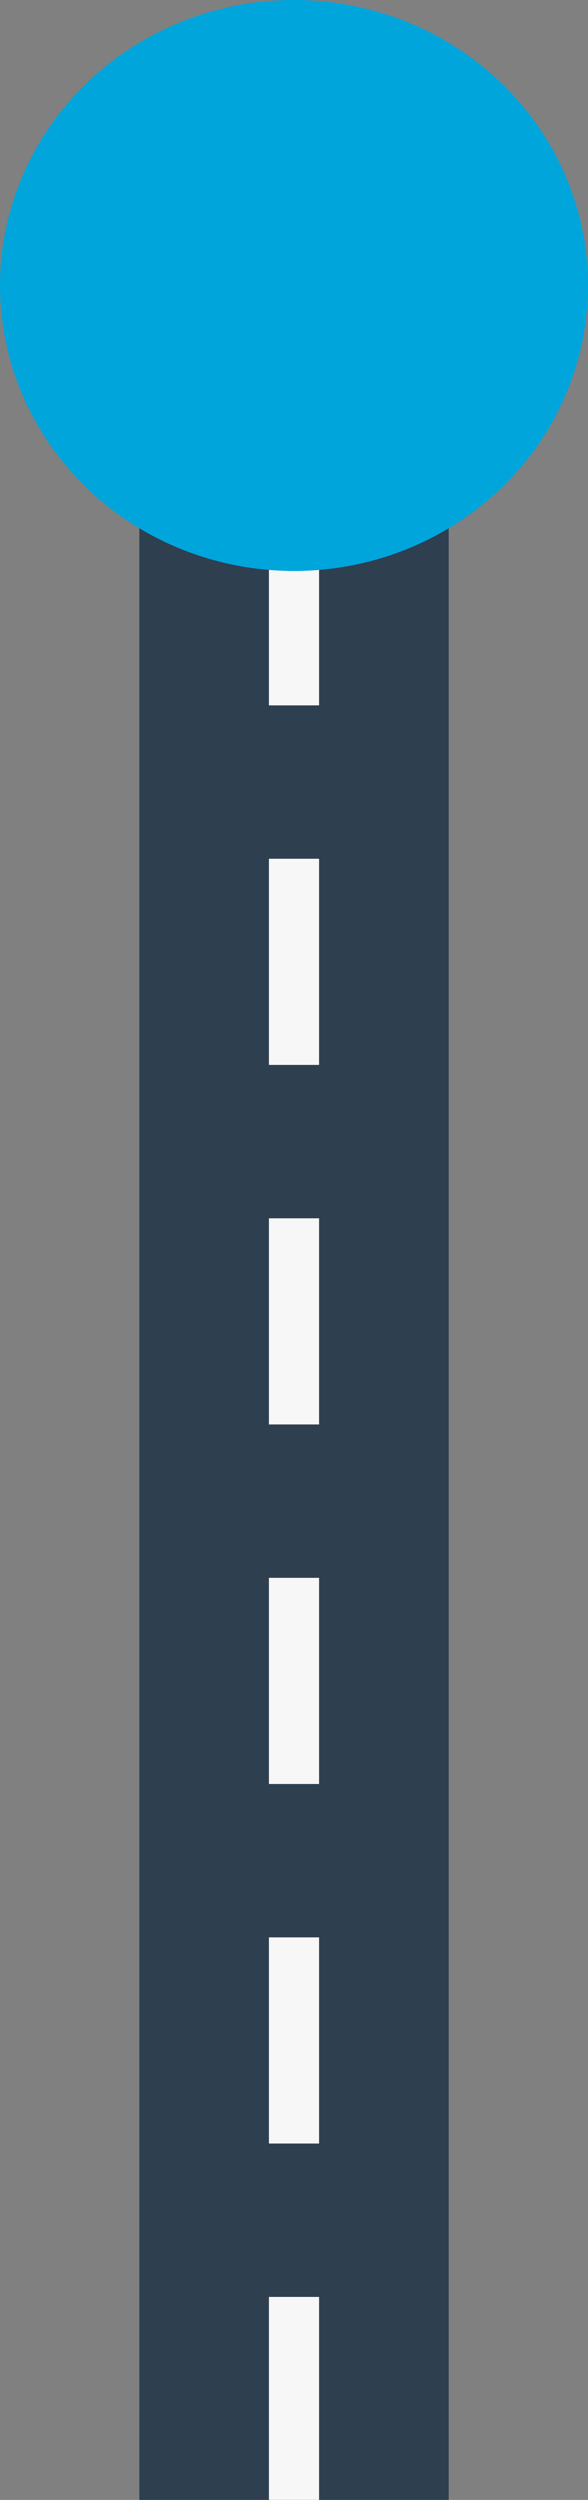
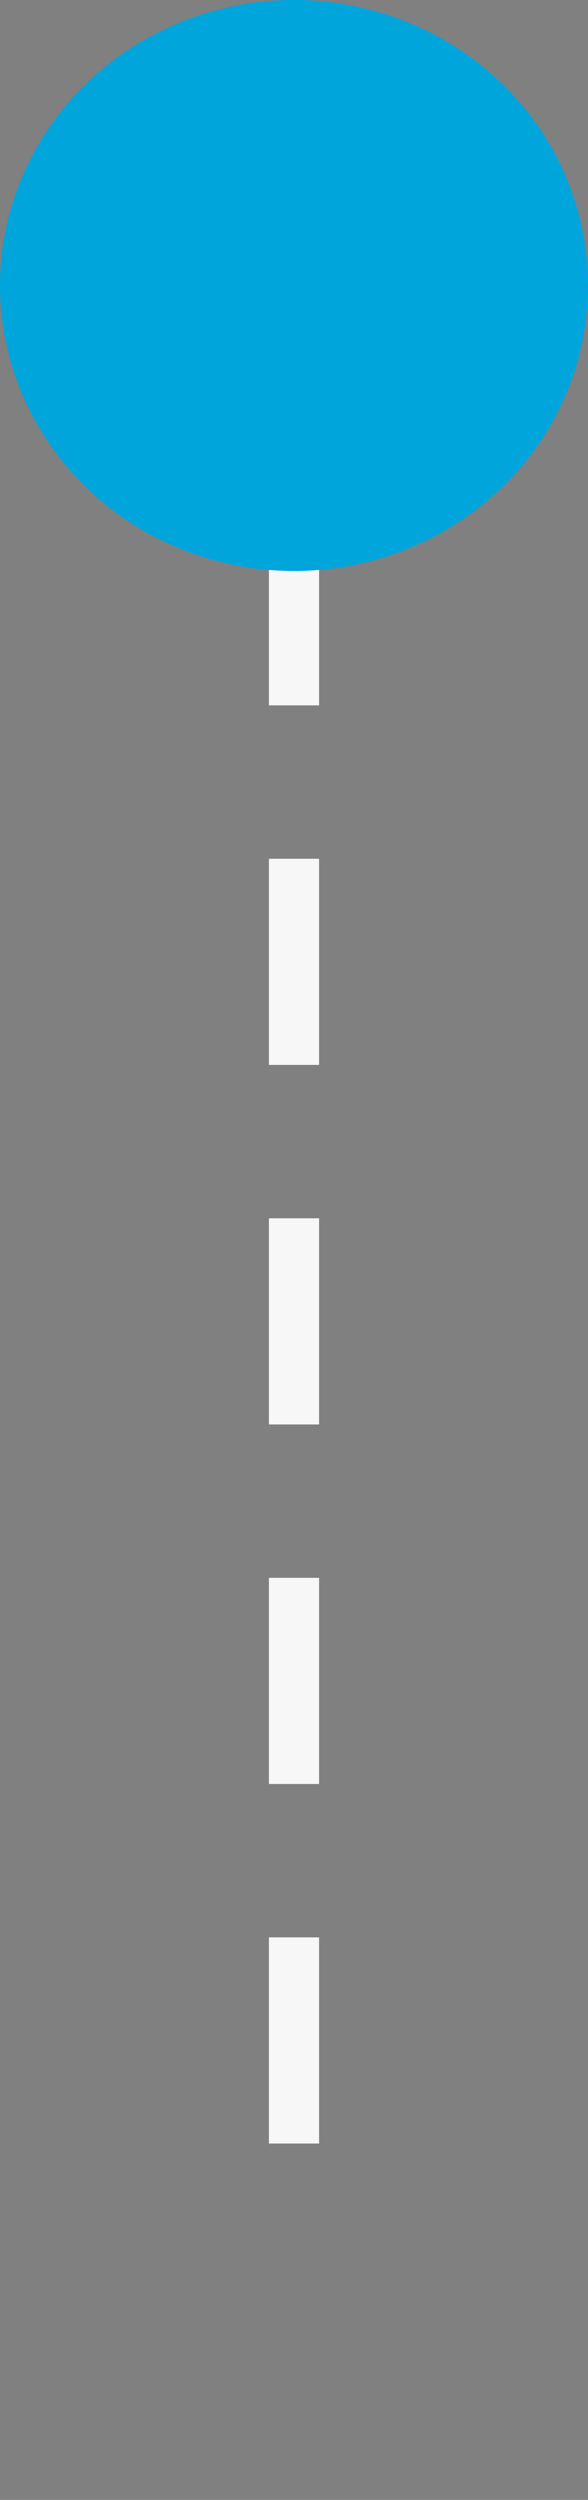
<svg xmlns="http://www.w3.org/2000/svg" xmlns:ns1="http://sodipodi.sourceforge.net/DTD/sodipodi-0.dtd" xmlns:ns2="http://www.inkscape.org/namespaces/inkscape" width="16.611mm" height="70.588mm" viewBox="0 0 16.611 70.588" version="1.1" id="svg5" ns1:docname="route.svg" ns2:version="1.2.1 (9c6d41e410, 2022-07-14)">
  <rect x="0" y="0" width="16.611" height="70.588" fill="#808080" stroke="none" />
  <ns1:namedview id="namedview7" pagecolor="#ffffff" bordercolor="#000000" borderopacity="0.25" ns2:showpageshadow="2" ns2:pageopacity="0.0" ns2:pagecheckerboard="0" ns2:deskcolor="#d1d1d1" ns2:document-units="mm" showgrid="false" ns2:zoom="2.9683221" ns2:cx="8.5907119" ns2:cy="167.6031" ns2:window-width="1920" ns2:window-height="991" ns2:window-x="2391" ns2:window-y="56" ns2:window-maximized="1" ns2:current-layer="g6255" />
  <defs id="defs2" />
  <g ns2:label="Calque 1" ns2:groupmode="layer" id="layer1" transform="translate(-38.558,-12.303)">
    <g id="g6249">
      <g id="g6255">
-         <rect style="fill:#2e3f50;fill-opacity:1;stroke-width:0.146" id="rect788" width="8.74" height="59.166" x="42.494" y="23.725" />
        <rect style="fill:#f7f7f7;fill-opacity:1;stroke-width:0.076" id="rect3335" width="1.417" height="5.821" x="46.155" y="26.399" />
        <rect style="fill:#f7f7f7;fill-opacity:1;stroke-width:0.076" id="rect4789" width="1.417" height="5.821" x="46.155" y="36.551" />
        <rect style="fill:#f7f7f7;fill-opacity:1;stroke-width:0.076" id="rect4791" width="1.417" height="5.821" x="46.155" y="46.703" />
        <rect style="fill:#f7f7f7;fill-opacity:1;stroke-width:0.076" id="rect7709" width="1.417" height="5.821" x="46.155" y="56.855" />
        <ellipse style="fill:#00a5dc;fill-opacity:1;stroke-width:0.301" id="path19254" cx="46.864" cy="20.364" rx="8.306" ry="8.061" />
        <rect style="fill:#f7f7f7;fill-opacity:1;stroke-width:0.076" id="rect21446" width="1.417" height="5.821" x="46.155" y="67.007" />
-         <rect style="fill:#f7f7f7;fill-opacity:1;stroke-width:0.075" id="rect21448" width="1.417" height="5.731" x="46.155" y="77.159" />
      </g>
    </g>
  </g>
</svg>